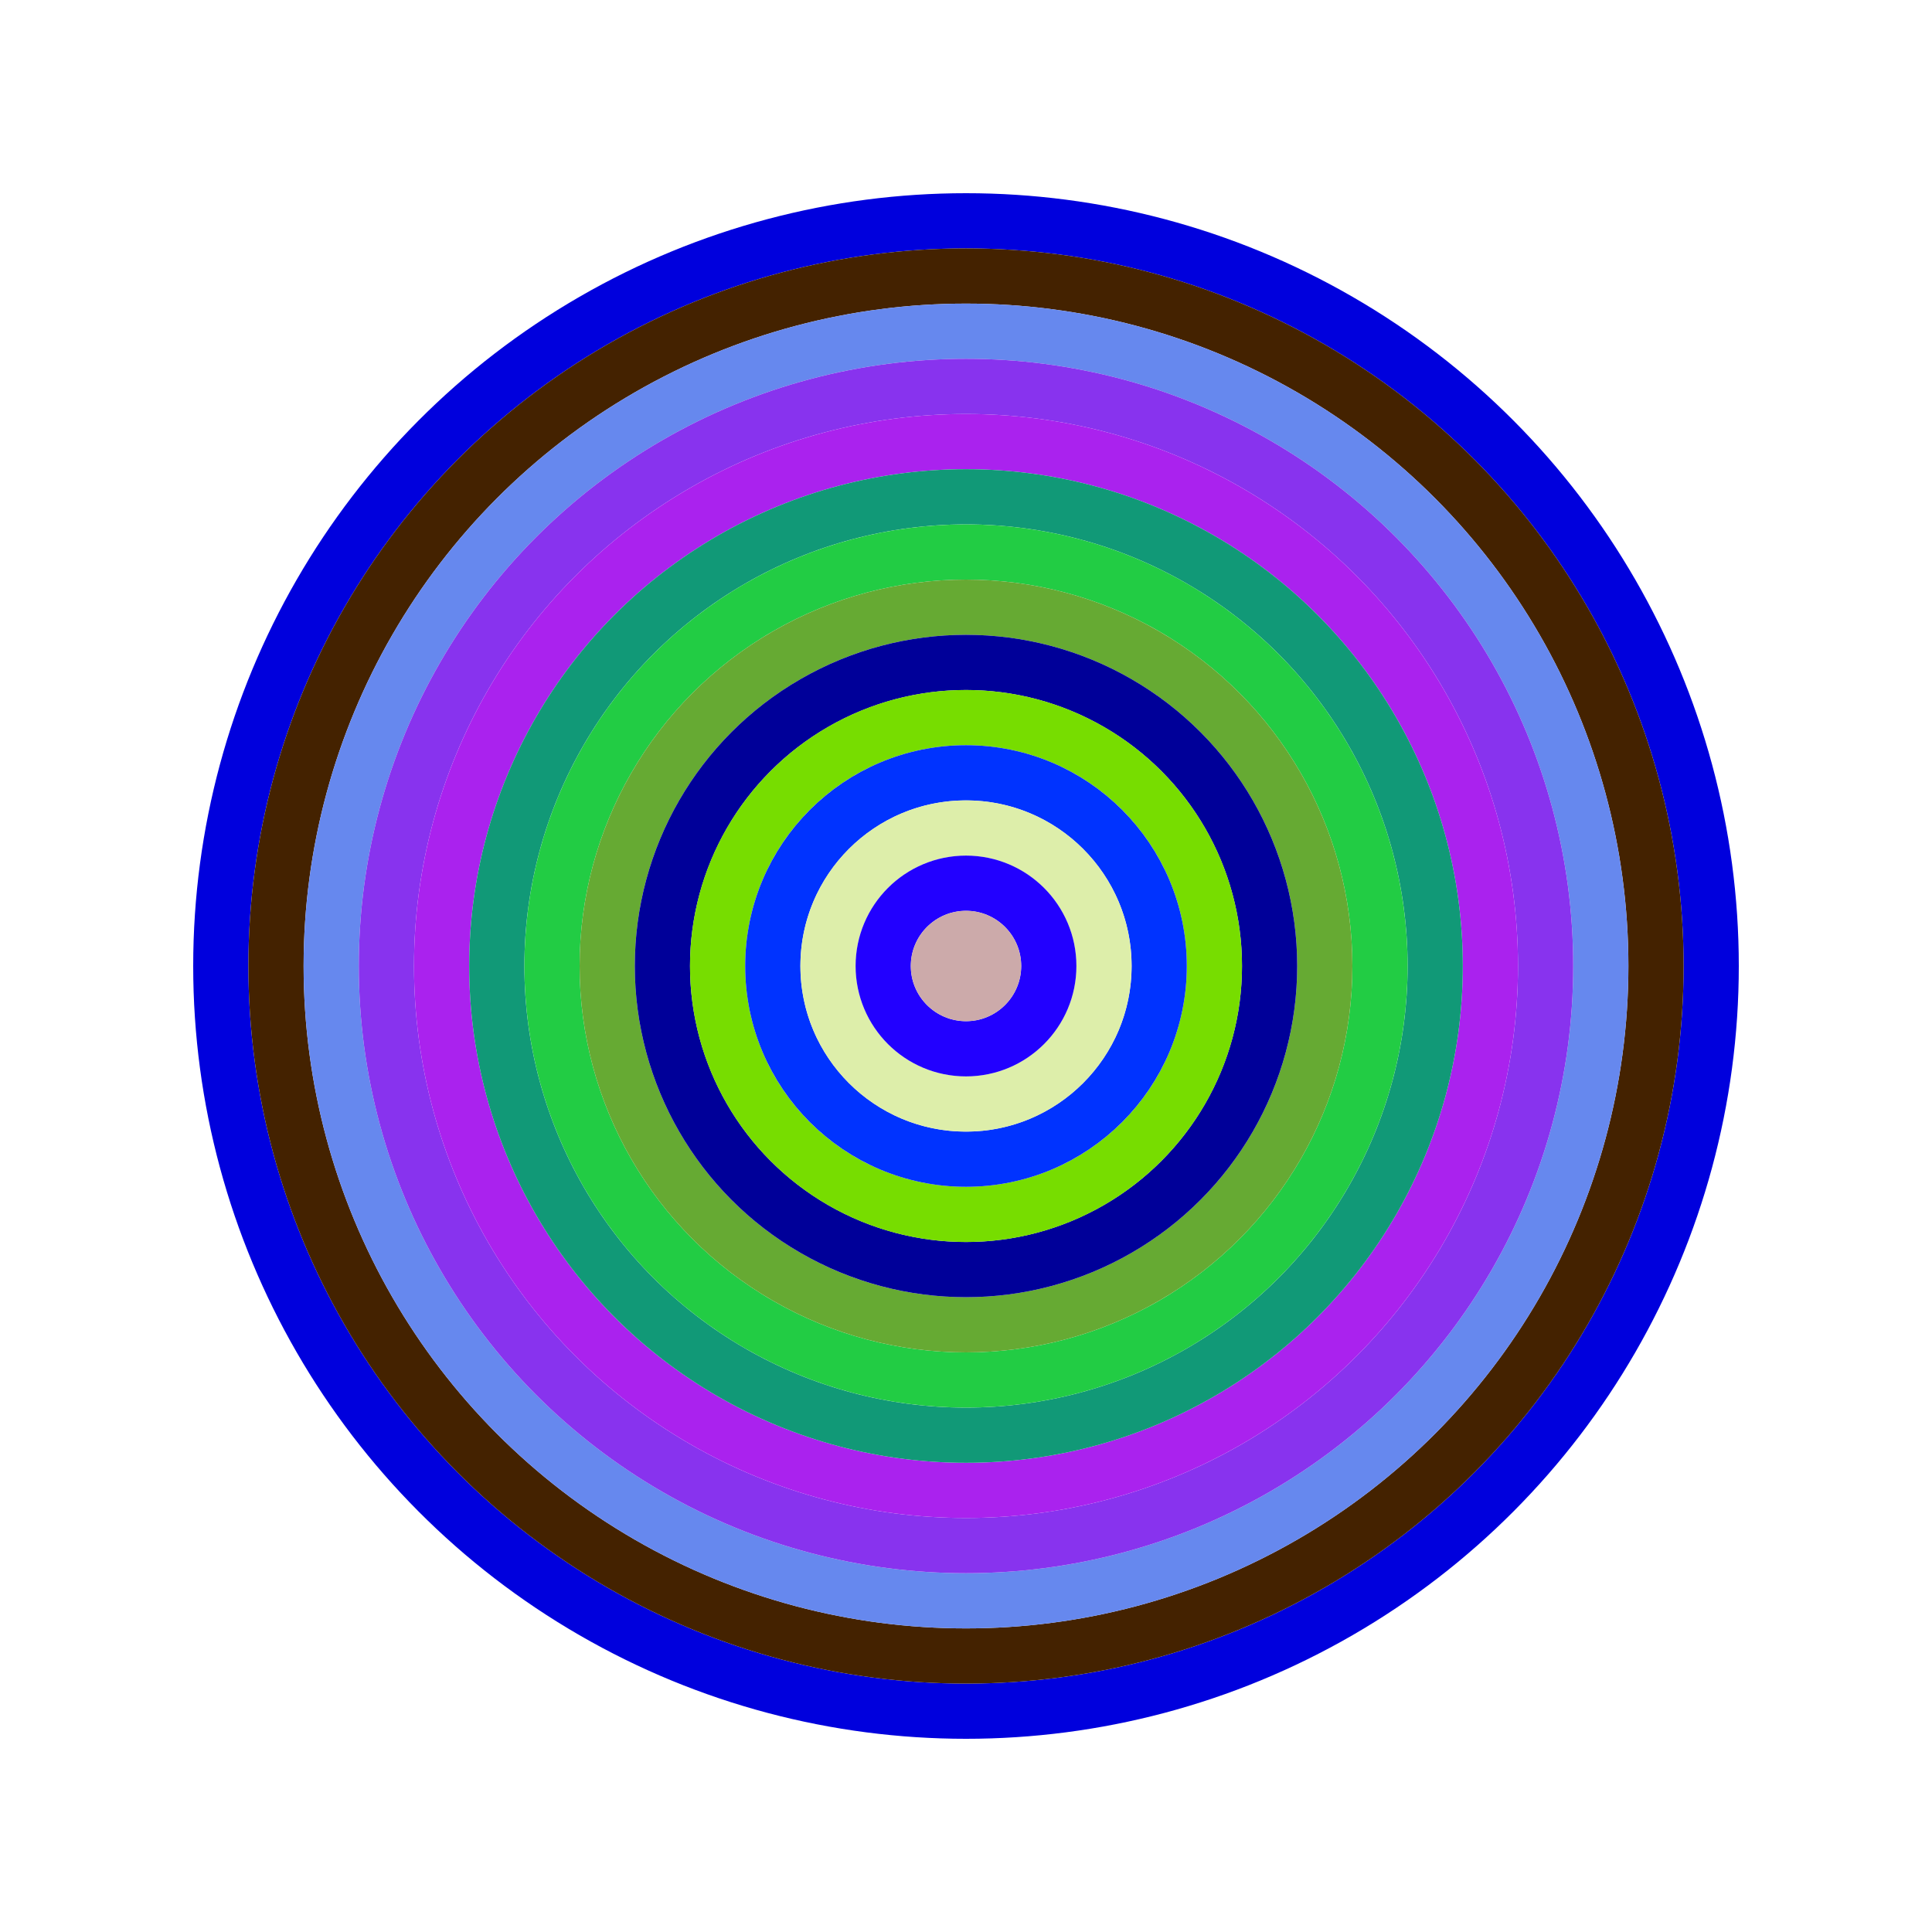
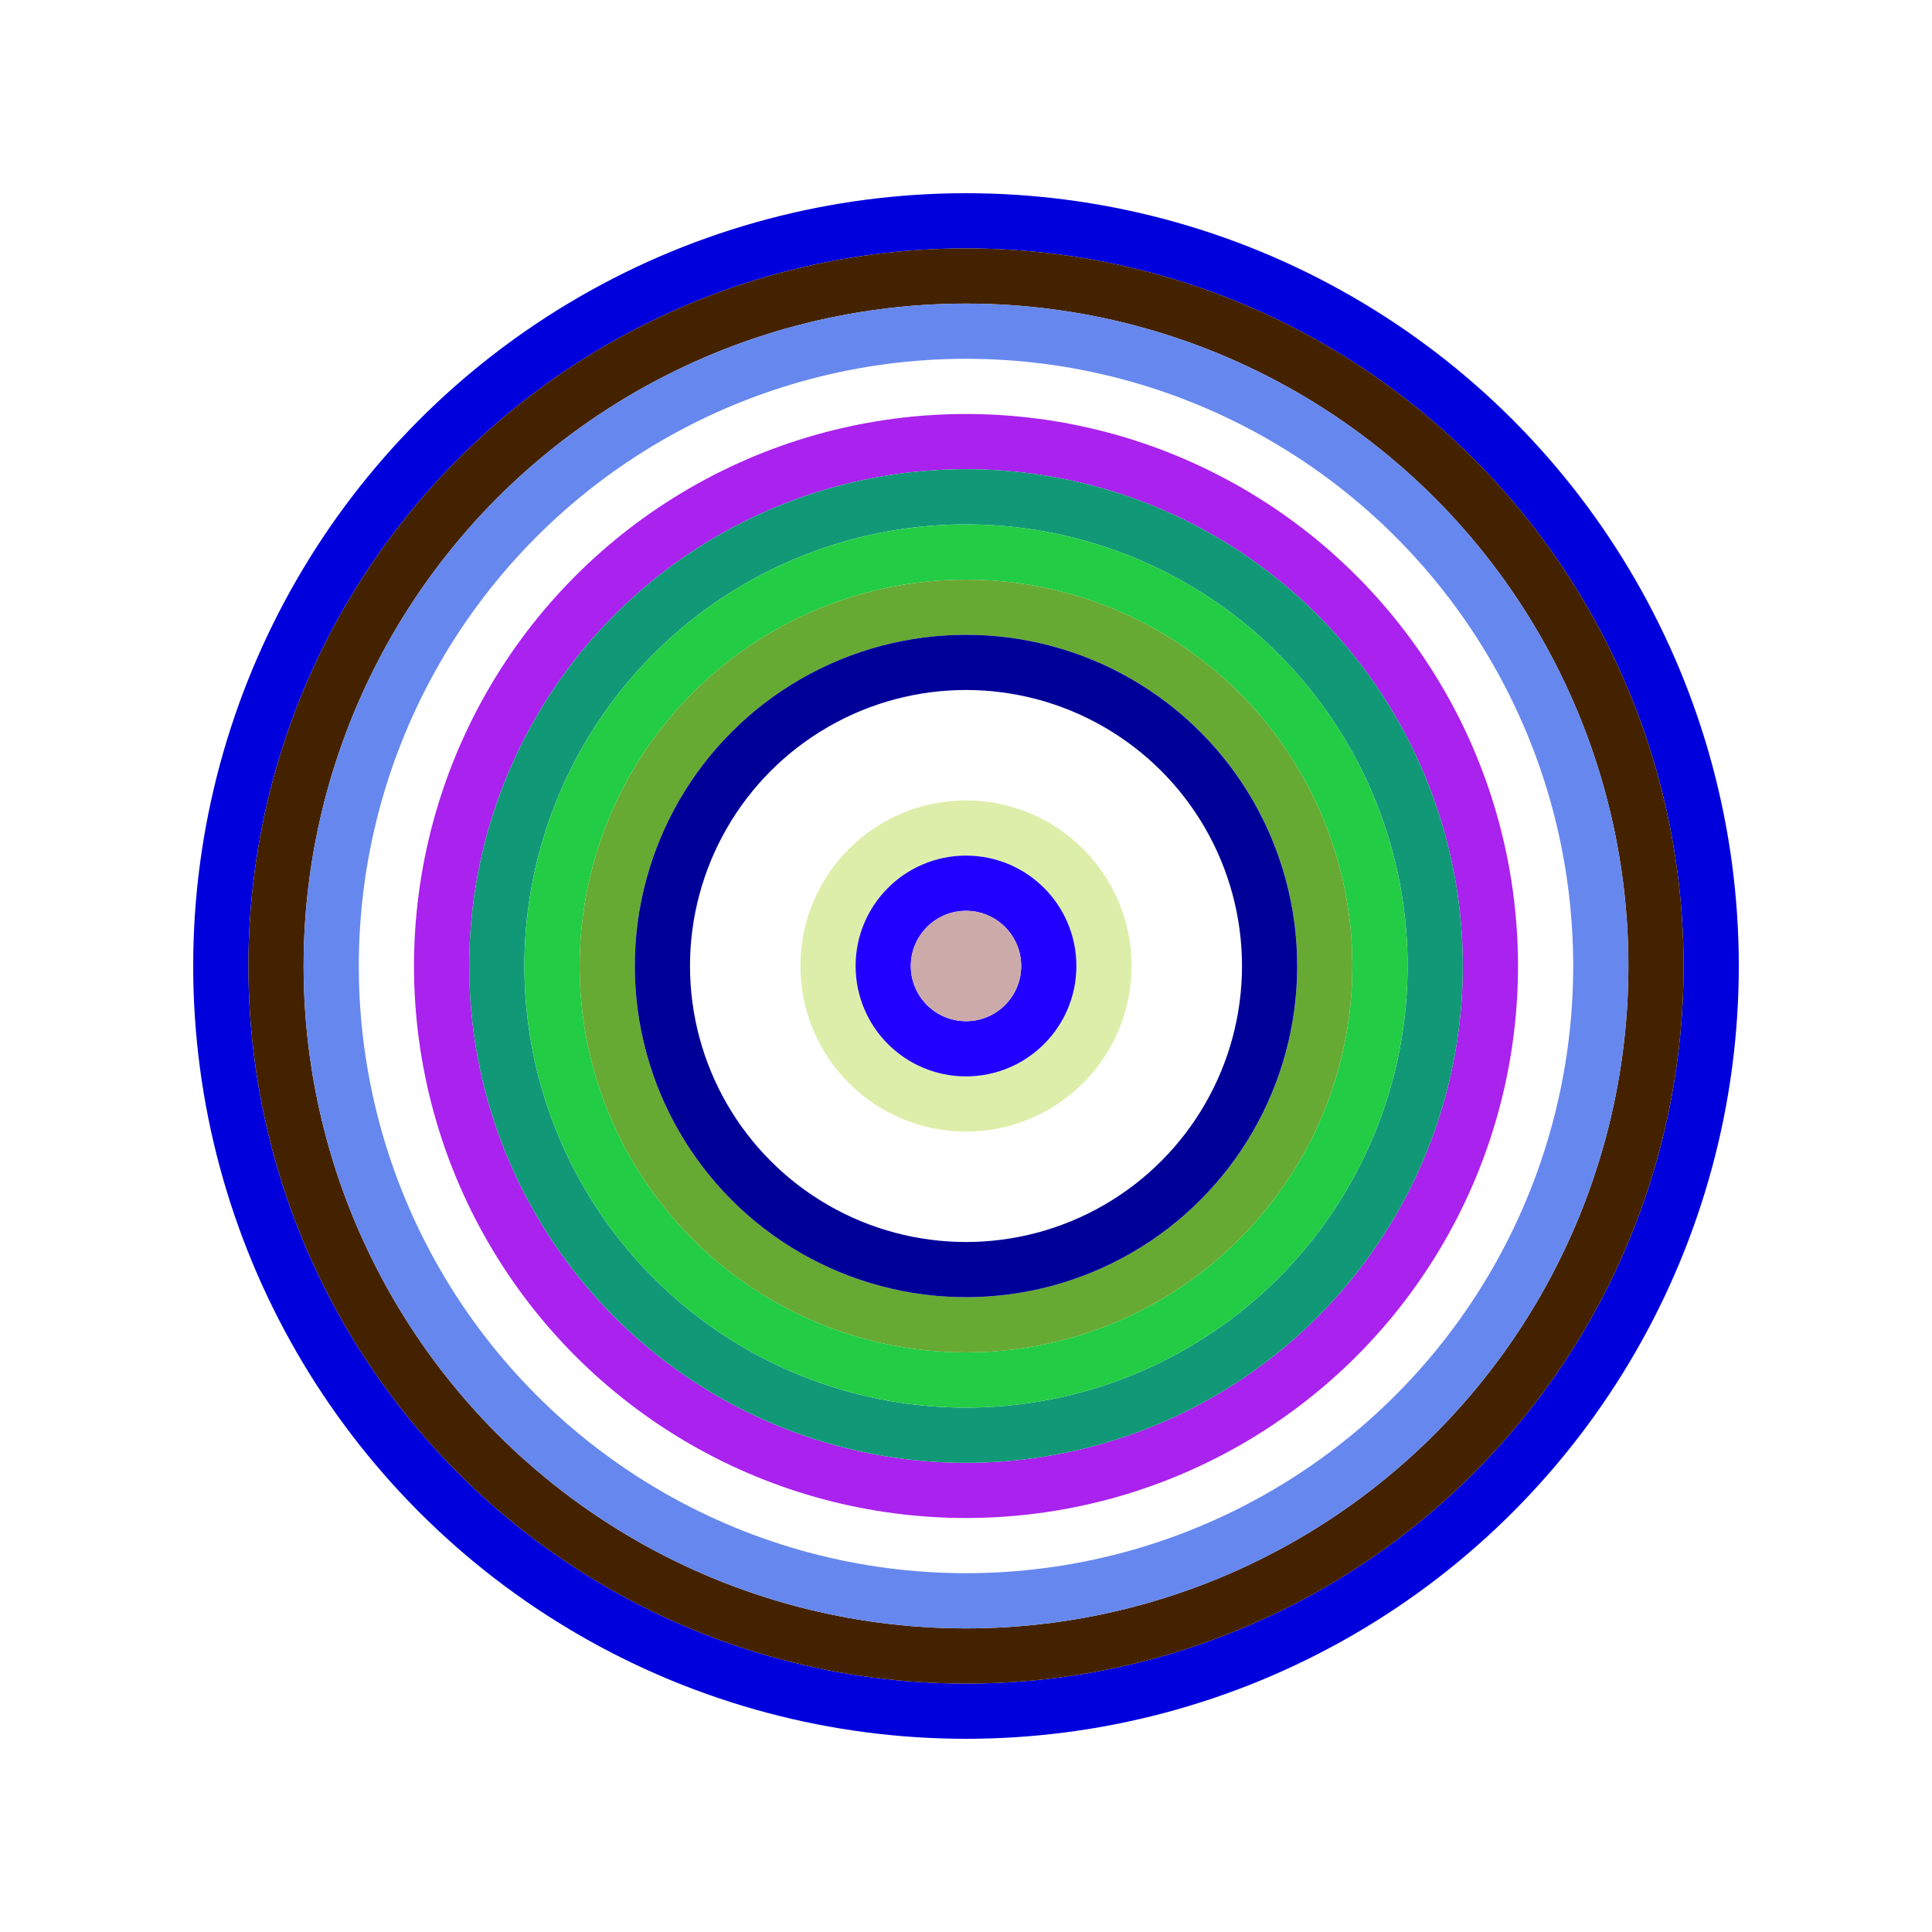
<svg xmlns="http://www.w3.org/2000/svg" id="0xd42068E83EA2e1972c46a30097D003fDeA20fCAA" viewBox="0 0 700 700">
  <style>.a{stroke-width:20;}</style>
  <g class="a" fill="none">
    <circle cx="350" cy="350" r="270" stroke="#00d" />
    <circle cx="350" cy="350" r="250" stroke="#420" />
    <circle cx="350" cy="350" r="230" stroke="#68E" />
-     <circle cx="350" cy="350" r="210" stroke="#83E" />
    <circle cx="350" cy="350" r="190" stroke="#A2e" />
    <circle cx="350" cy="350" r="170" stroke="#197" />
    <circle cx="350" cy="350" r="150" stroke="#2c4" />
    <circle cx="350" cy="350" r="130" stroke="#6a3" />
    <circle cx="350" cy="350" r="110" stroke="#009" />
-     <circle cx="350" cy="350" r="90" stroke="#7D0" />
-     <circle cx="350" cy="350" r="70" stroke="#03f" />
    <circle cx="350" cy="350" r="50" stroke="#DeA" />
    <circle cx="350" cy="350" r="30" stroke="#20f" />
    <circle cx="350" cy="350" r="10" stroke="#CAA" />
  </g>
</svg>